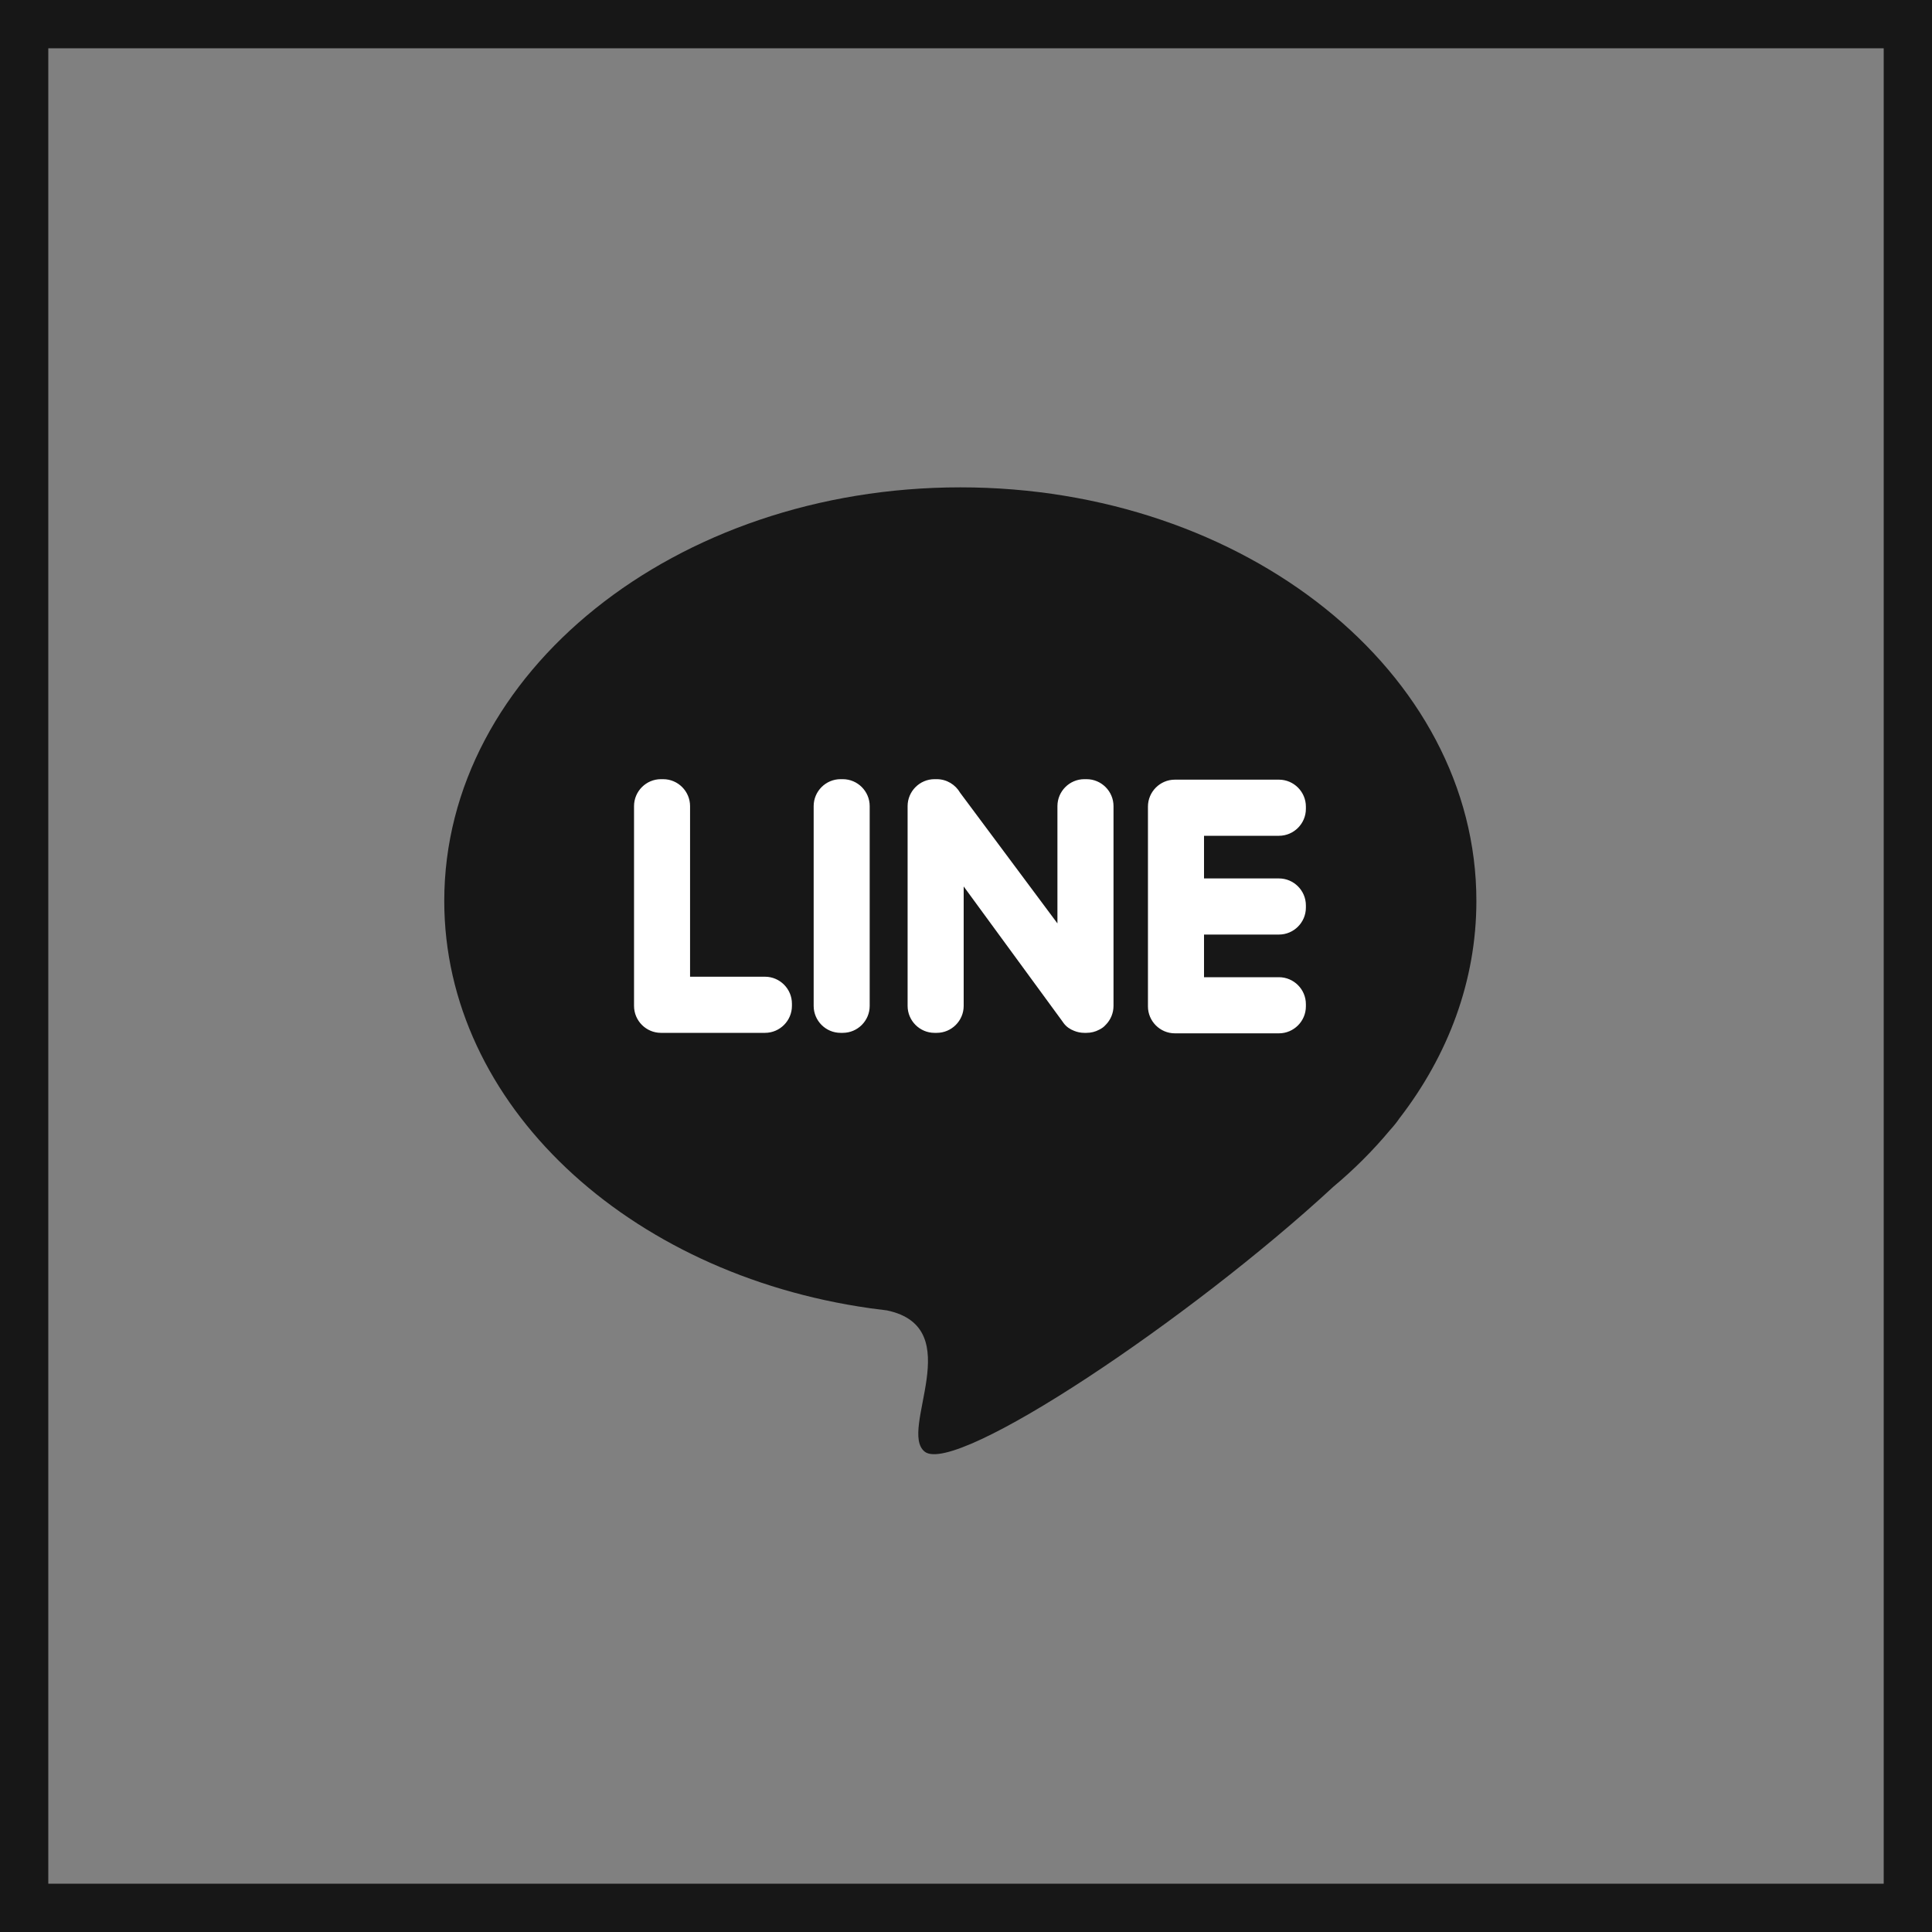
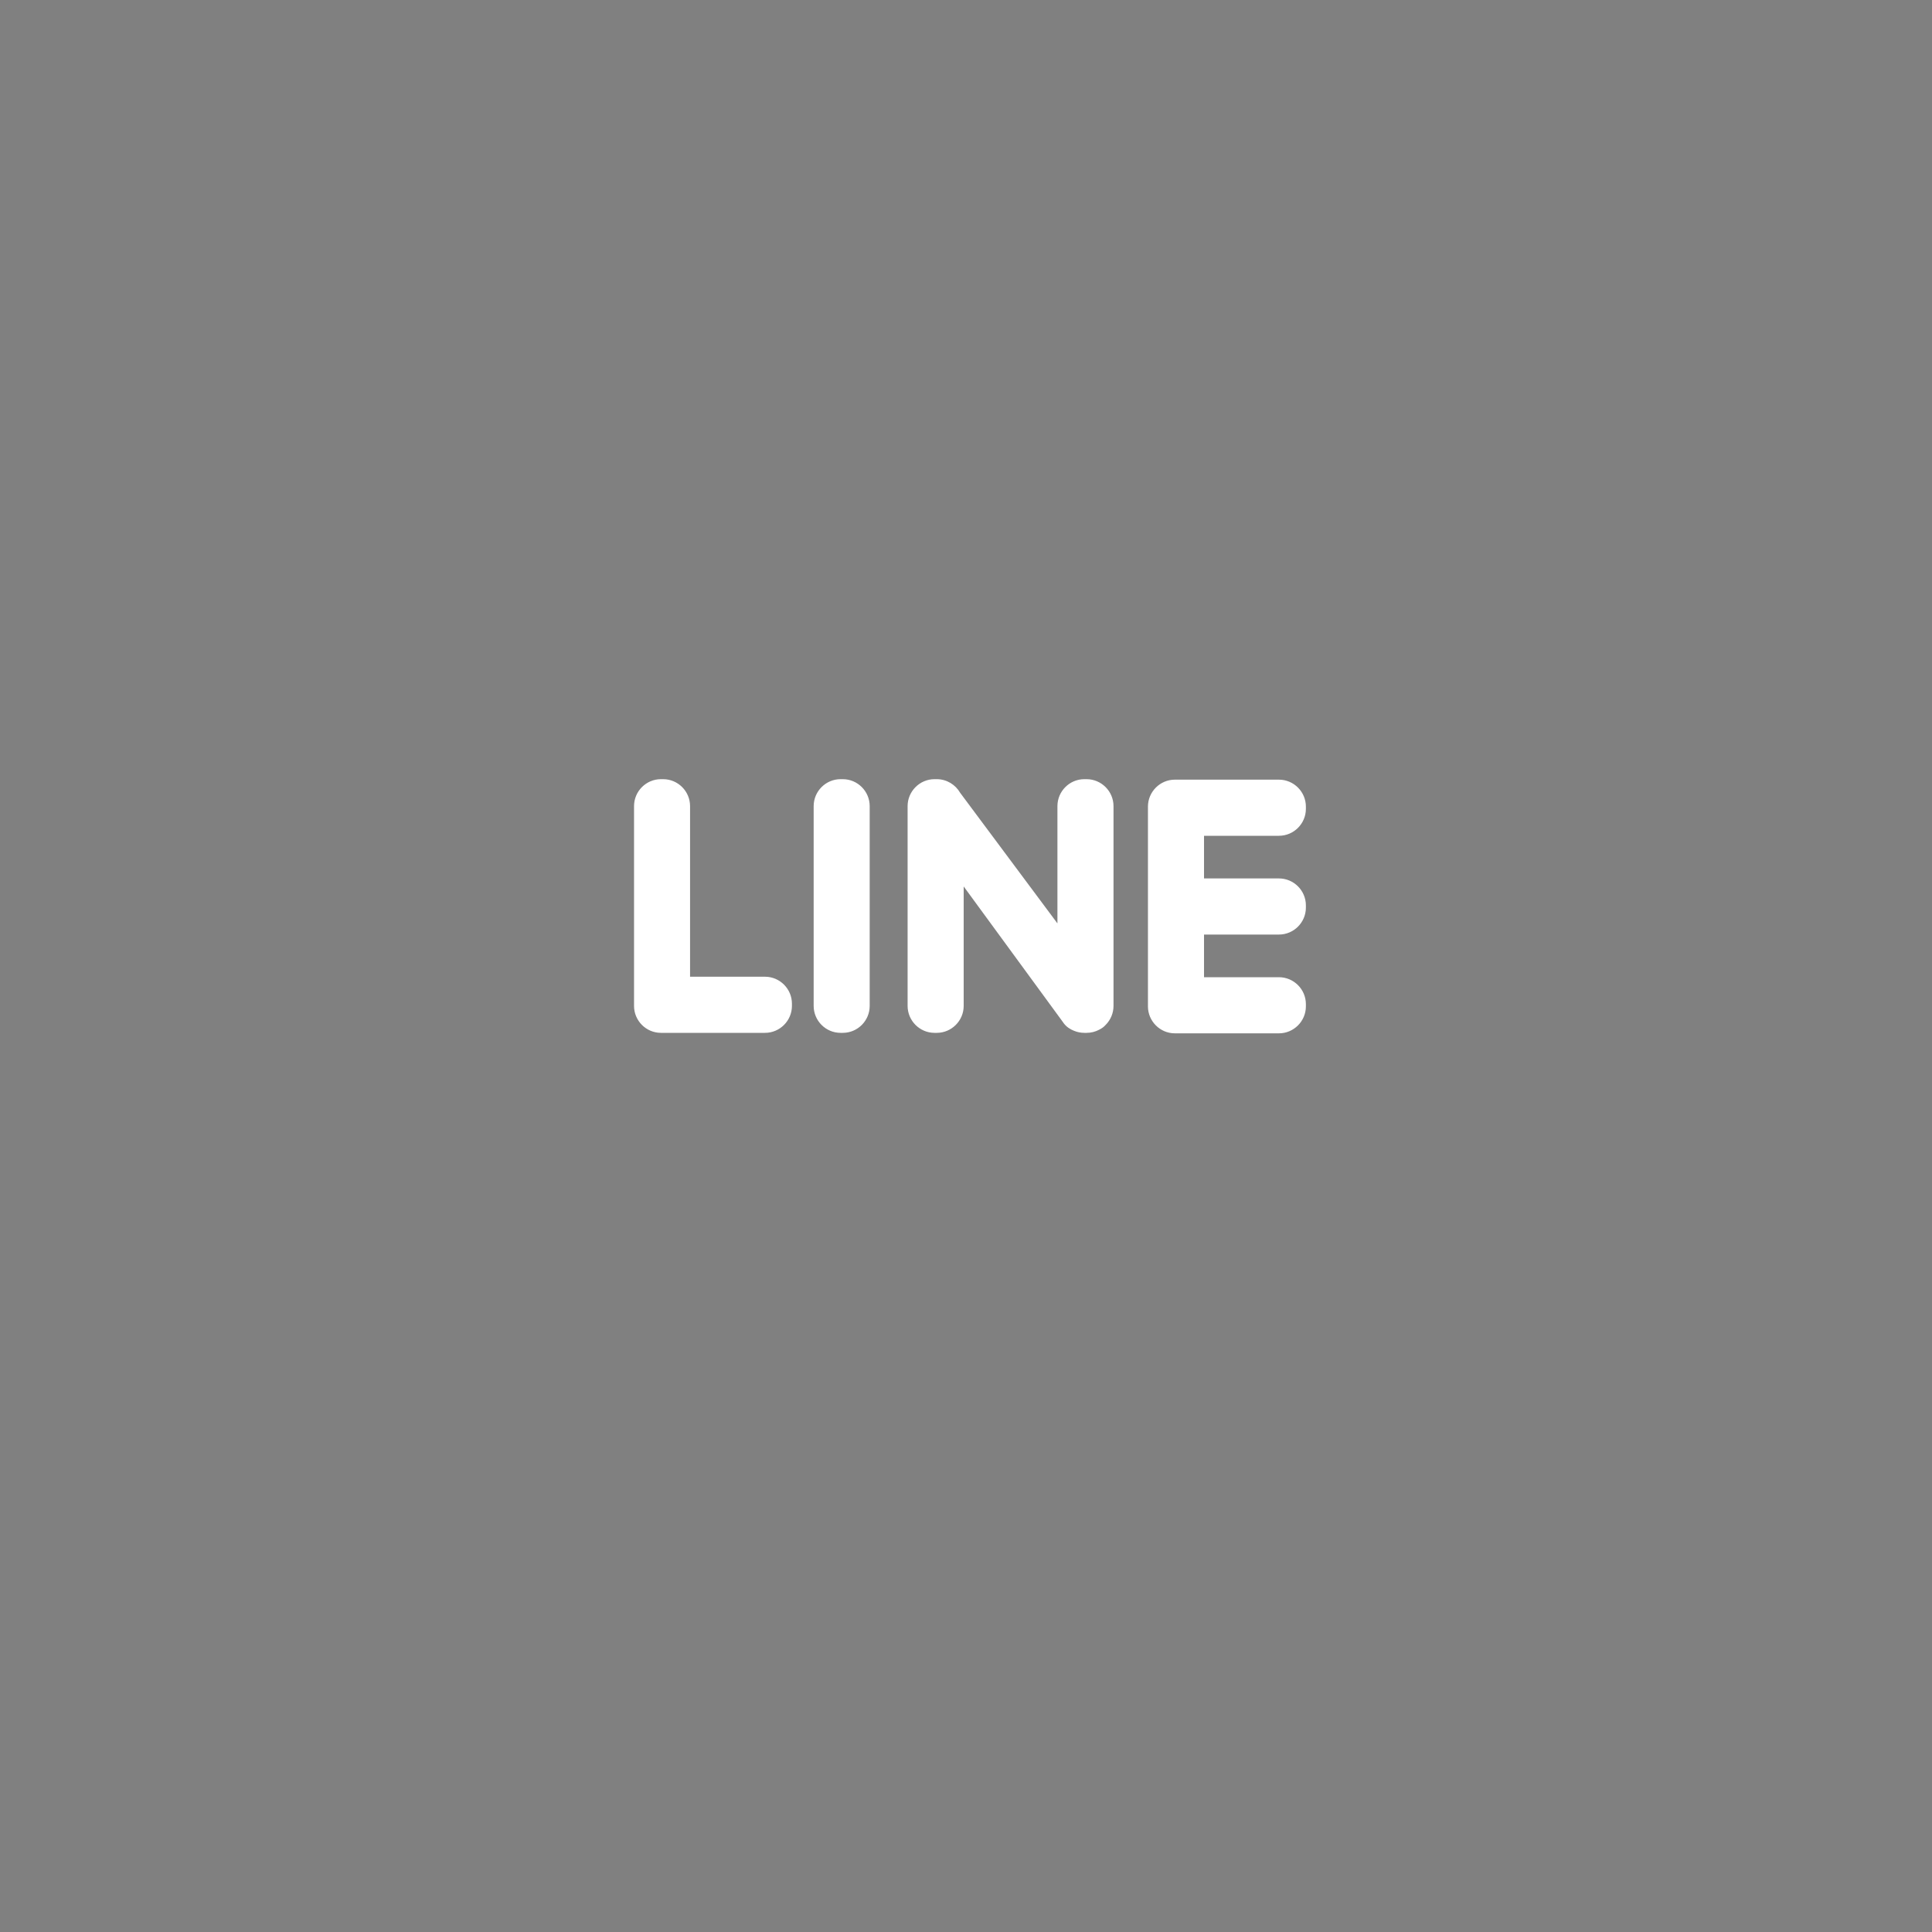
<svg xmlns="http://www.w3.org/2000/svg" width="40" height="40" viewBox="0 0 40 40" fill="none">
  <rect x="0" y="0" width="40" height="40" fill="#808080" stroke="none" />
-   <rect x="0.5" y="0.5" width="39" height="39" stroke="#171717" />
-   <path fill-rule="evenodd" clip-rule="evenodd" d="M19.883 10.09C25.784 10.09 30.567 13.924 30.567 18.653C30.567 20.305 29.983 21.847 28.972 23.156C28.922 23.23 28.857 23.312 28.774 23.403L28.768 23.41C28.423 23.823 28.034 24.212 27.606 24.57C24.651 27.304 19.788 30.558 19.146 30.056C18.588 29.619 20.065 27.485 18.361 27.13C18.242 27.116 18.124 27.101 18.006 27.085L18.004 27.084V27.084C12.999 26.373 9.198 22.869 9.198 18.653C9.198 13.924 13.982 10.09 19.883 10.09Z" fill="#171717" />
  <path fill-rule="evenodd" clip-rule="evenodd" d="M13.684 21.384H15.839C16.145 21.384 16.396 21.133 16.396 20.826V20.78C16.396 20.473 16.145 20.222 15.839 20.222H14.287V16.69C14.287 16.383 14.037 16.132 13.73 16.132H13.684C13.377 16.132 13.127 16.383 13.127 16.69V20.826C13.127 21.133 13.377 21.384 13.684 21.384ZM27.037 18.791V18.745C27.037 18.438 26.786 18.187 26.479 18.187H24.928V17.304H26.479C26.786 17.304 27.037 17.053 27.037 16.746V16.7C27.037 16.393 26.786 16.142 26.479 16.142H24.324C24.018 16.142 23.767 16.393 23.767 16.7V20.836C23.767 21.143 24.018 21.394 24.324 21.394H26.479C26.786 21.394 27.037 21.143 27.037 20.836V20.79C27.037 20.483 26.786 20.232 26.479 20.232H24.928V19.349H26.479C26.786 19.349 27.037 19.098 27.037 18.791ZM22.892 21.218L22.893 21.218C22.996 21.113 23.054 20.973 23.054 20.826V16.69C23.054 16.383 22.803 16.132 22.496 16.132H22.45C22.143 16.132 21.893 16.383 21.893 16.69V19.118L19.879 16.414C19.782 16.246 19.601 16.132 19.395 16.132H19.348C19.042 16.132 18.791 16.383 18.791 16.69V20.826C18.791 21.133 19.042 21.384 19.348 21.384H19.395C19.701 21.384 19.952 21.133 19.952 20.826V18.353L21.981 21.126C21.993 21.145 22.007 21.164 22.021 21.182L22.021 21.182C22.077 21.258 22.154 21.31 22.238 21.342C22.304 21.369 22.375 21.384 22.45 21.384H22.496C22.587 21.384 22.677 21.362 22.757 21.319C22.812 21.292 22.859 21.258 22.892 21.218ZM17.403 21.384H17.449C17.756 21.384 18.006 21.133 18.006 20.826V16.69C18.006 16.383 17.756 16.132 17.449 16.132H17.403C17.096 16.132 16.846 16.383 16.846 16.69V20.826C16.846 21.133 17.096 21.384 17.403 21.384Z" fill="white" />
</svg>